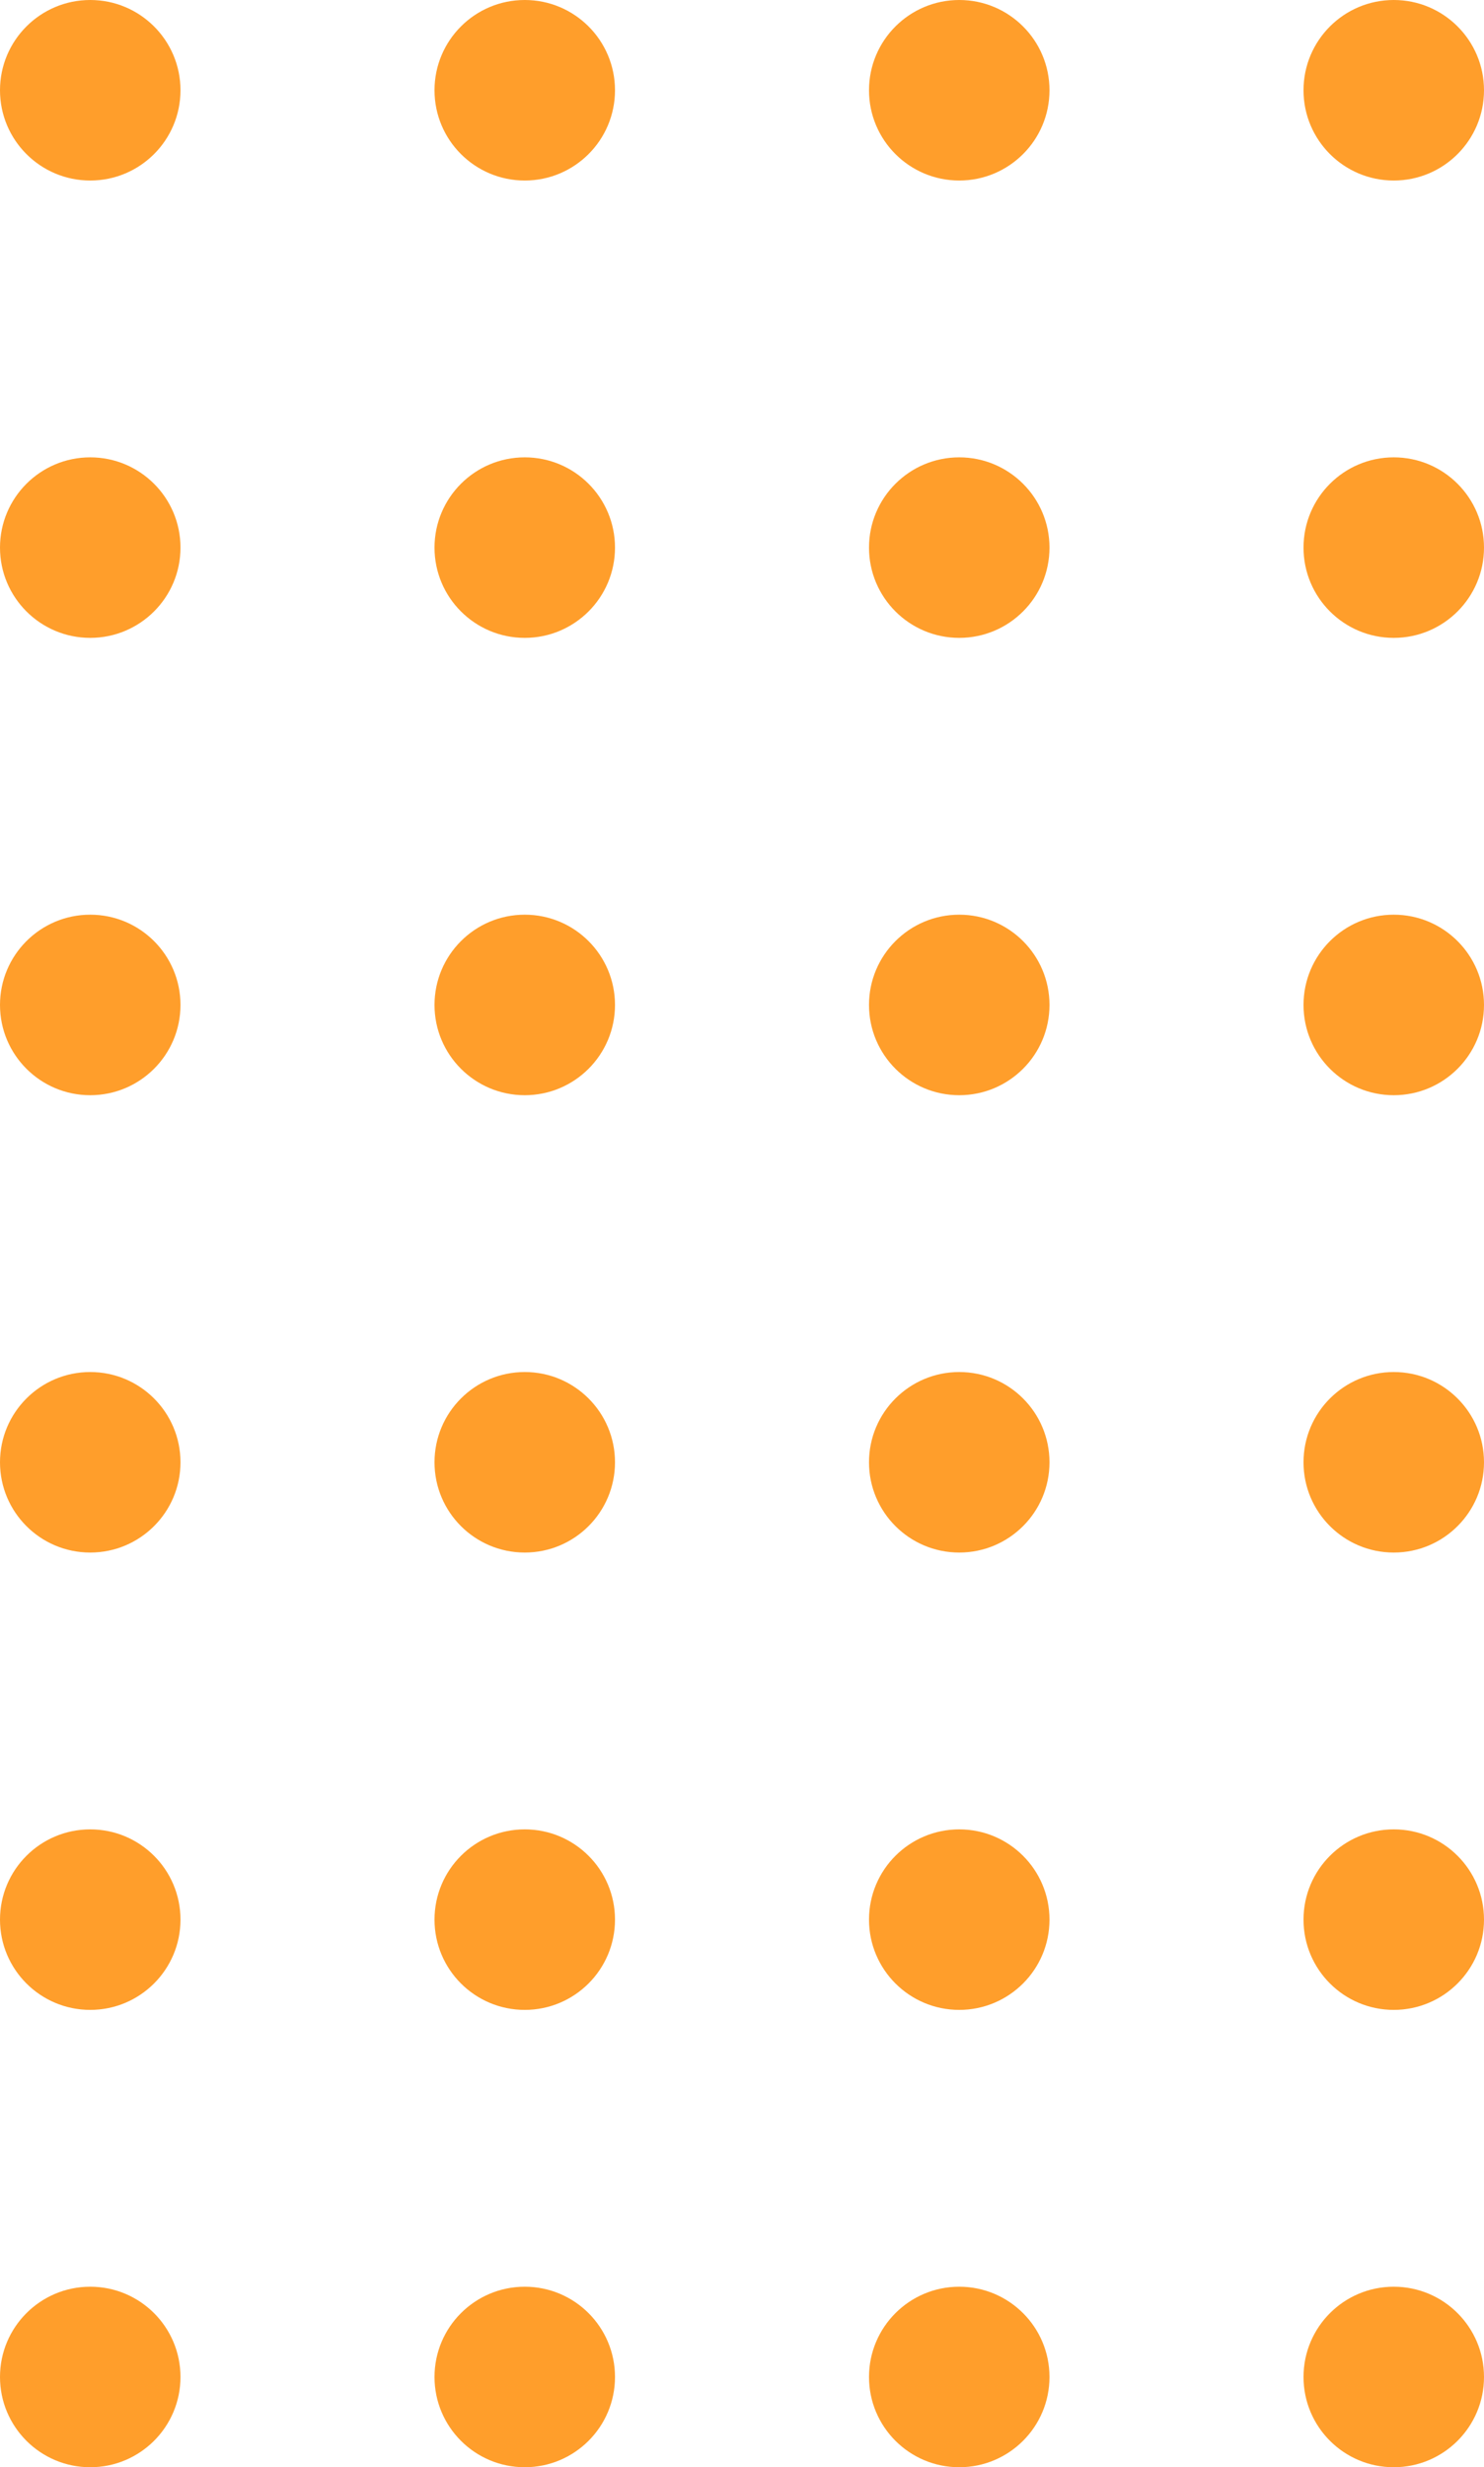
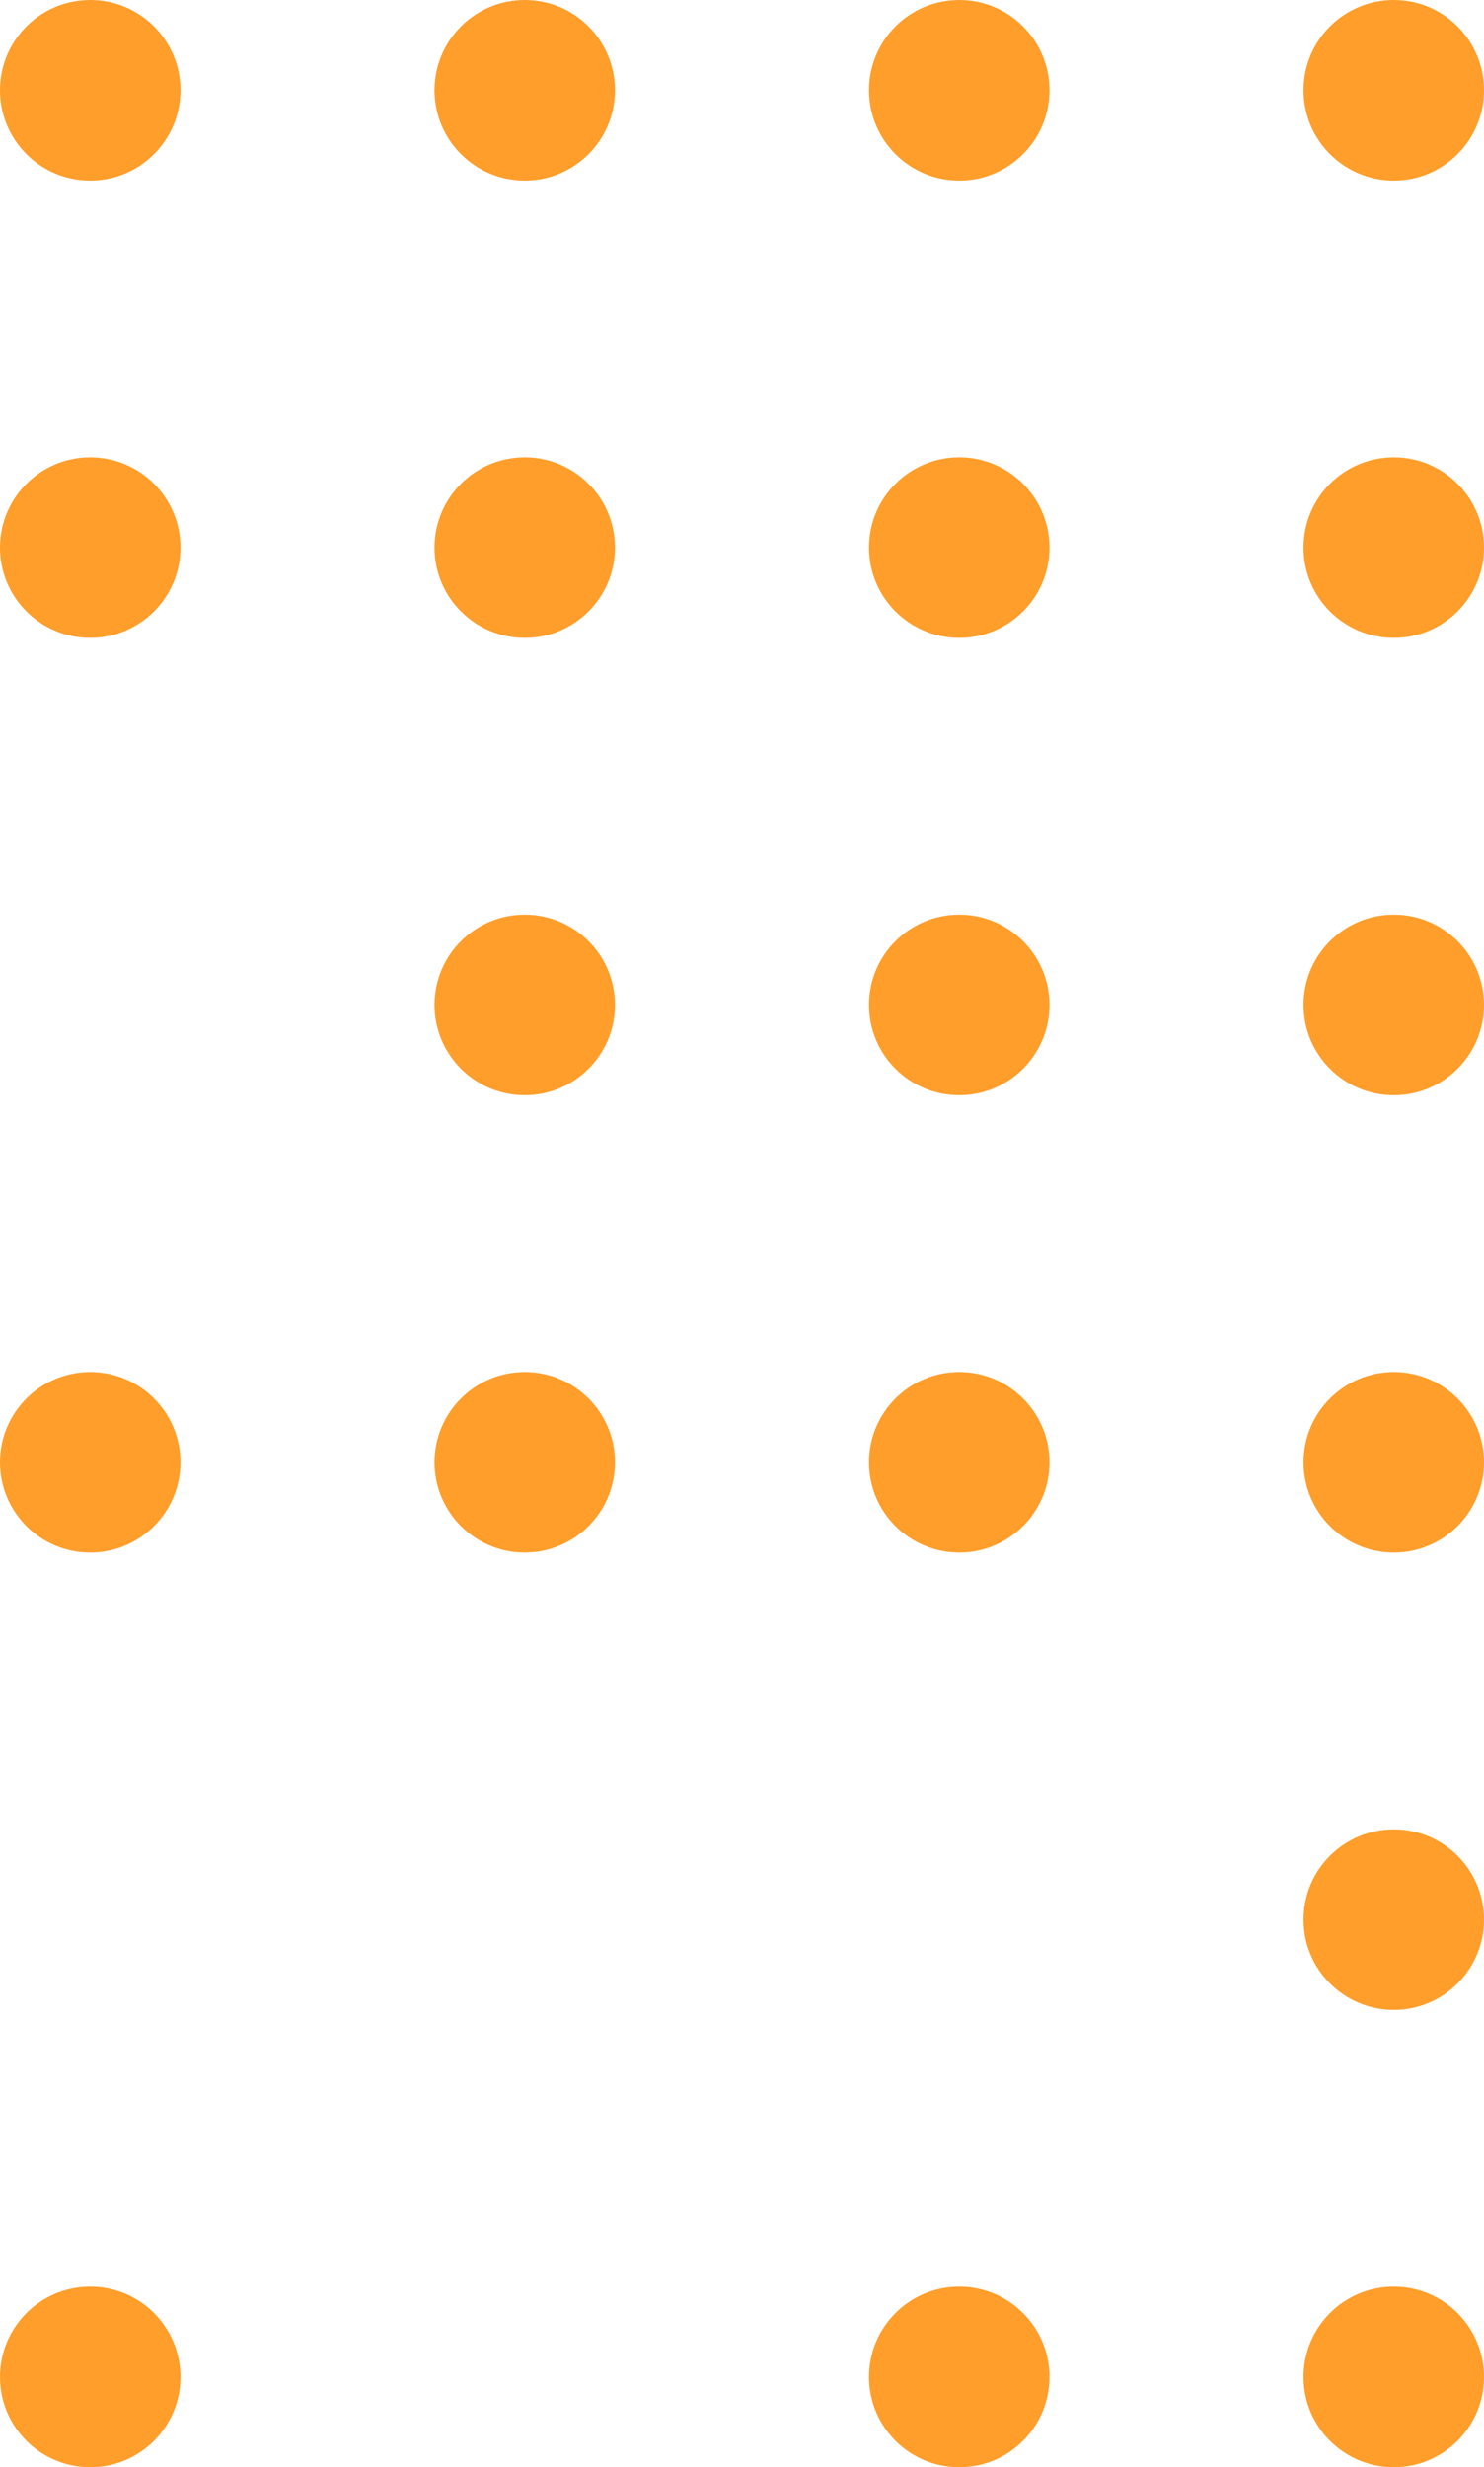
<svg xmlns="http://www.w3.org/2000/svg" height="123" width="74">
  <g fill="#ff9e2b">
    <circle cx="4.5" cy="4.5" r="4.5" />
    <circle cx="26.167" cy="4.5" r="4.5" />
    <circle cx="47.833" cy="4.5" r="4.5" />
    <circle cx="69.5" cy="4.5" r="4.5" />
-     <circle cx="4.5" cy="50.1" r="4.5" />
    <circle cx="26.167" cy="50.1" r="4.5" />
    <circle cx="47.833" cy="50.1" r="4.5" />
    <circle cx="69.5" cy="50.1" r="4.5" />
    <circle cx="4.5" cy="27.3" r="4.5" />
    <circle cx="26.167" cy="27.3" r="4.5" />
    <circle cx="47.833" cy="27.3" r="4.5" />
    <circle cx="69.5" cy="27.3" r="4.5" />
    <circle cx="4.5" cy="72.9" r="4.5" />
    <circle cx="26.167" cy="72.9" r="4.5" />
    <circle cx="47.833" cy="72.9" r="4.5" />
    <circle cx="69.5" cy="72.9" r="4.5" />
    <circle cx="4.5" cy="118.5" r="4.5" />
-     <circle cx="26.167" cy="118.5" r="4.5" />
    <circle cx="47.833" cy="118.5" r="4.5" />
    <circle cx="69.5" cy="118.5" r="4.5" />
-     <circle cx="4.5" cy="95.7" r="4.5" />
-     <circle cx="26.167" cy="95.7" r="4.5" />
-     <circle cx="47.833" cy="95.7" r="4.5" />
    <circle cx="69.5" cy="95.7" r="4.5" />
  </g>
</svg>